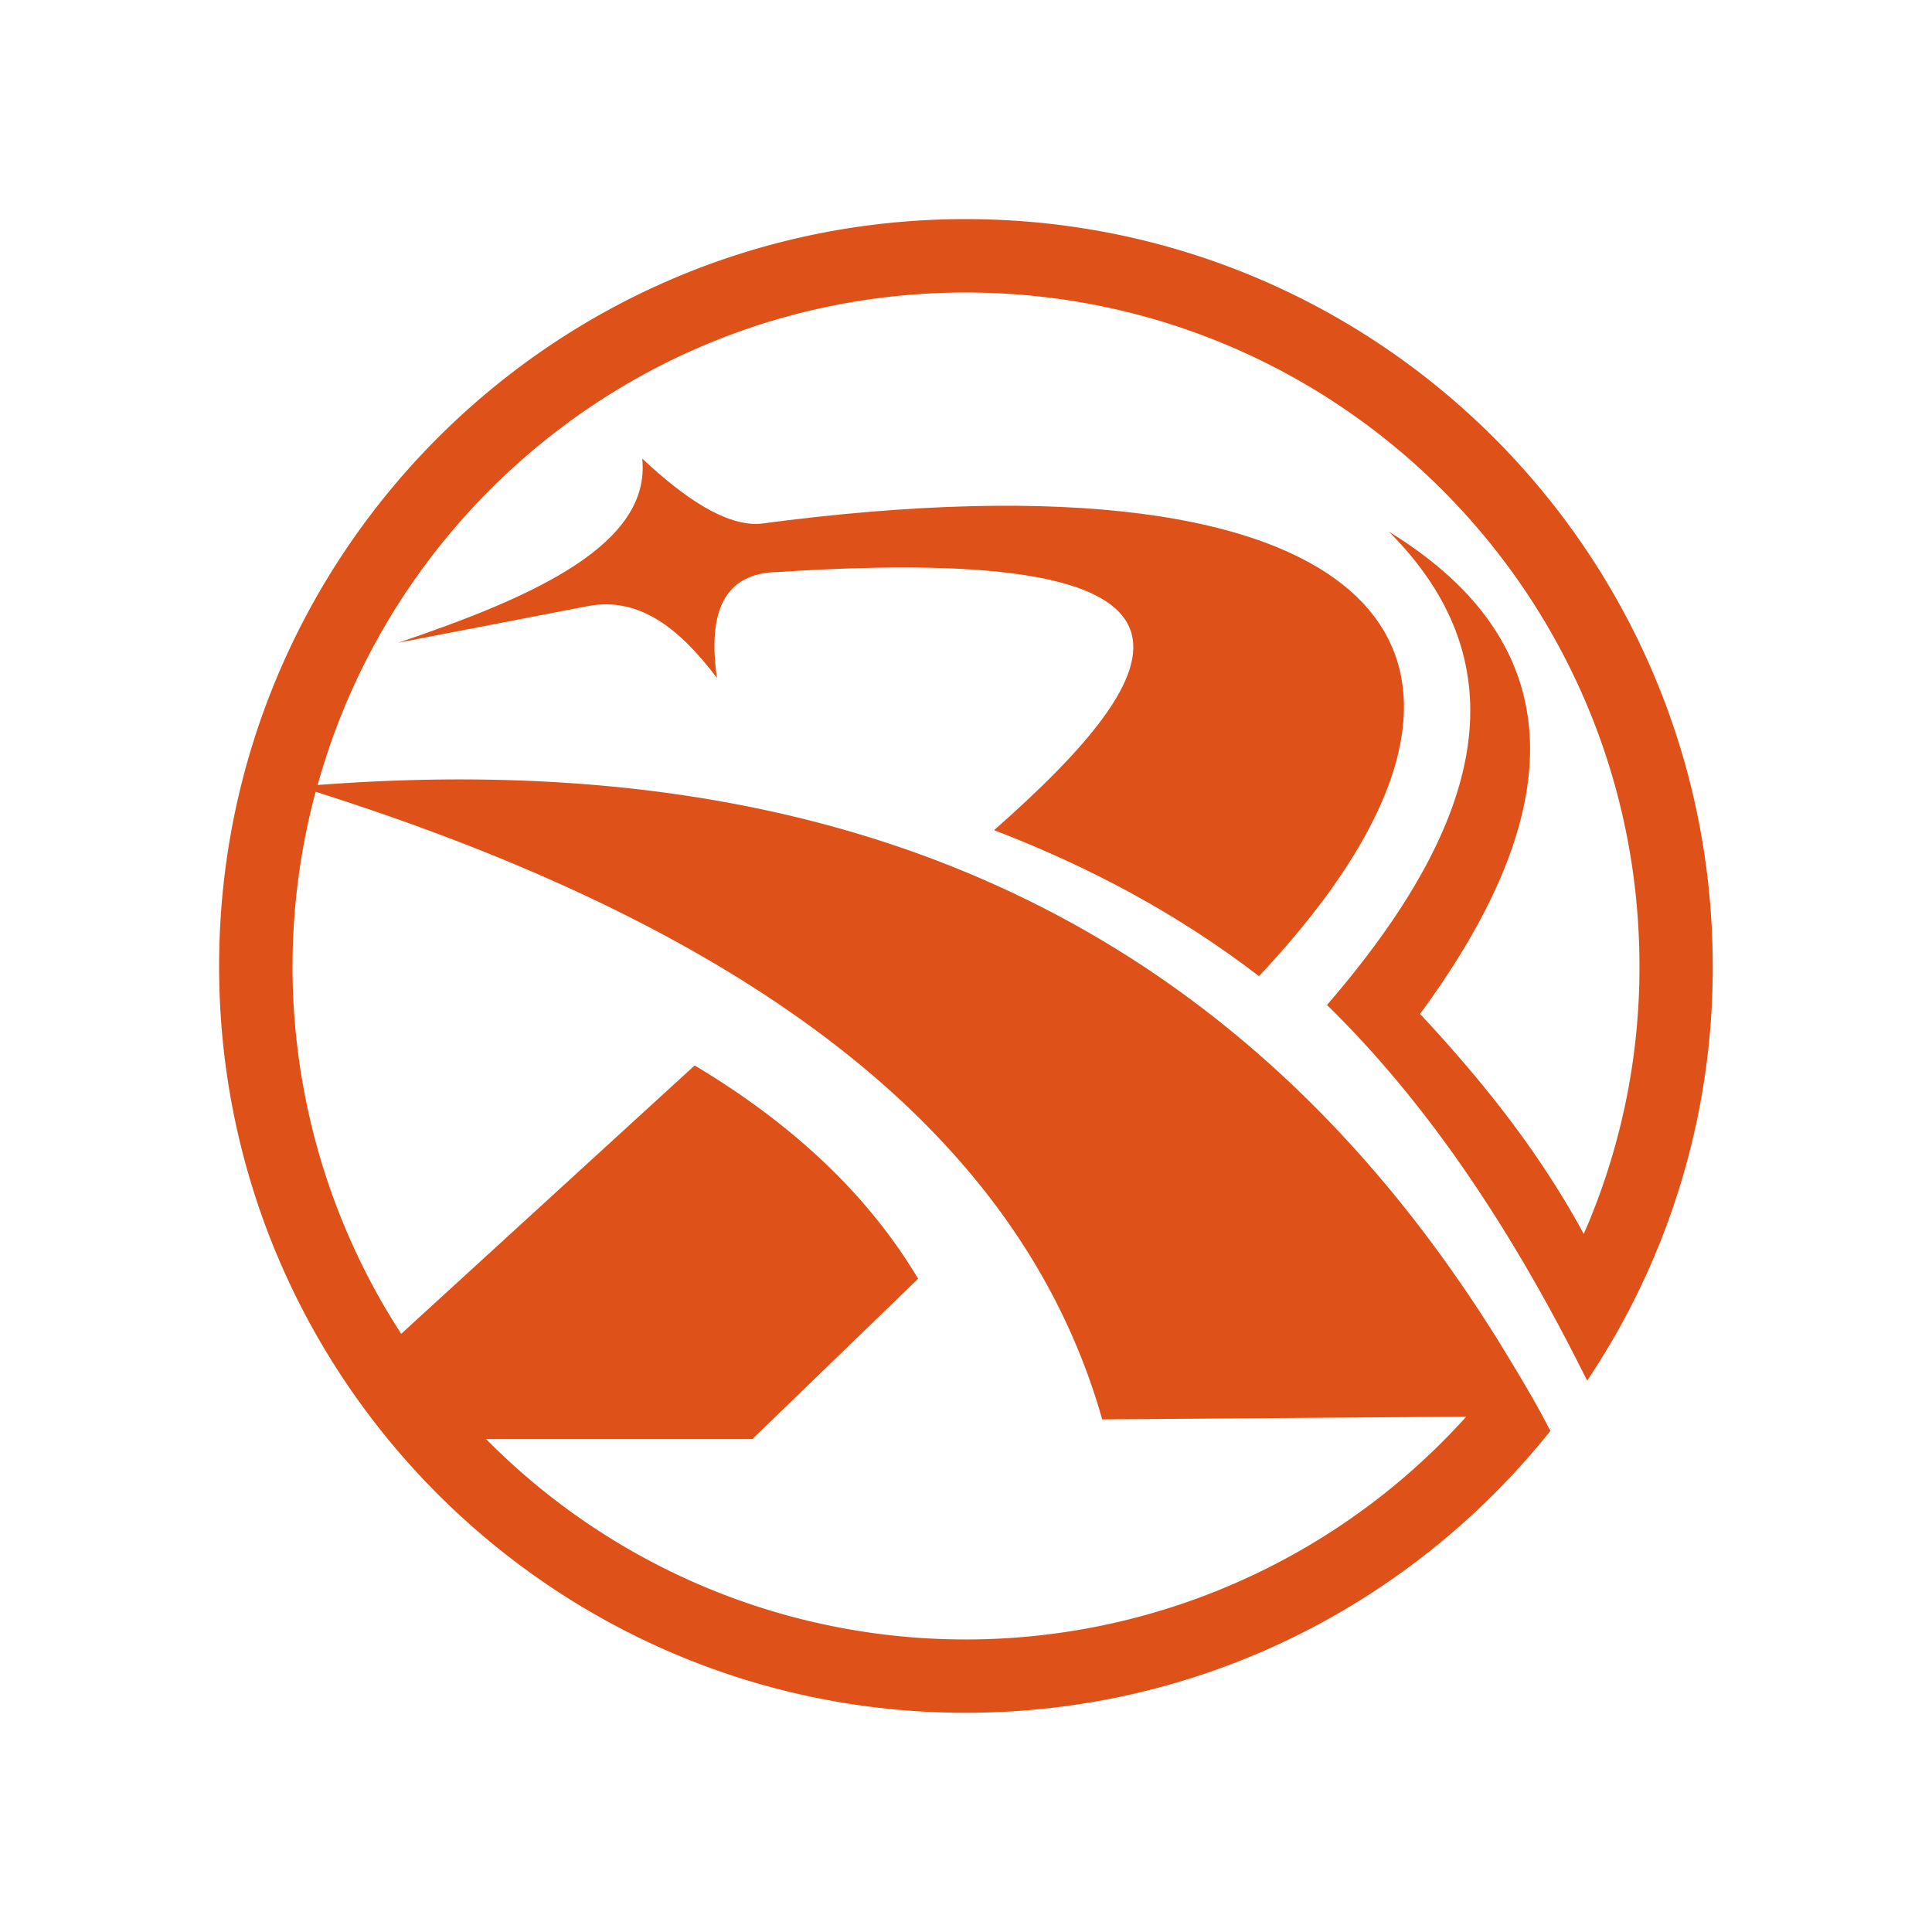
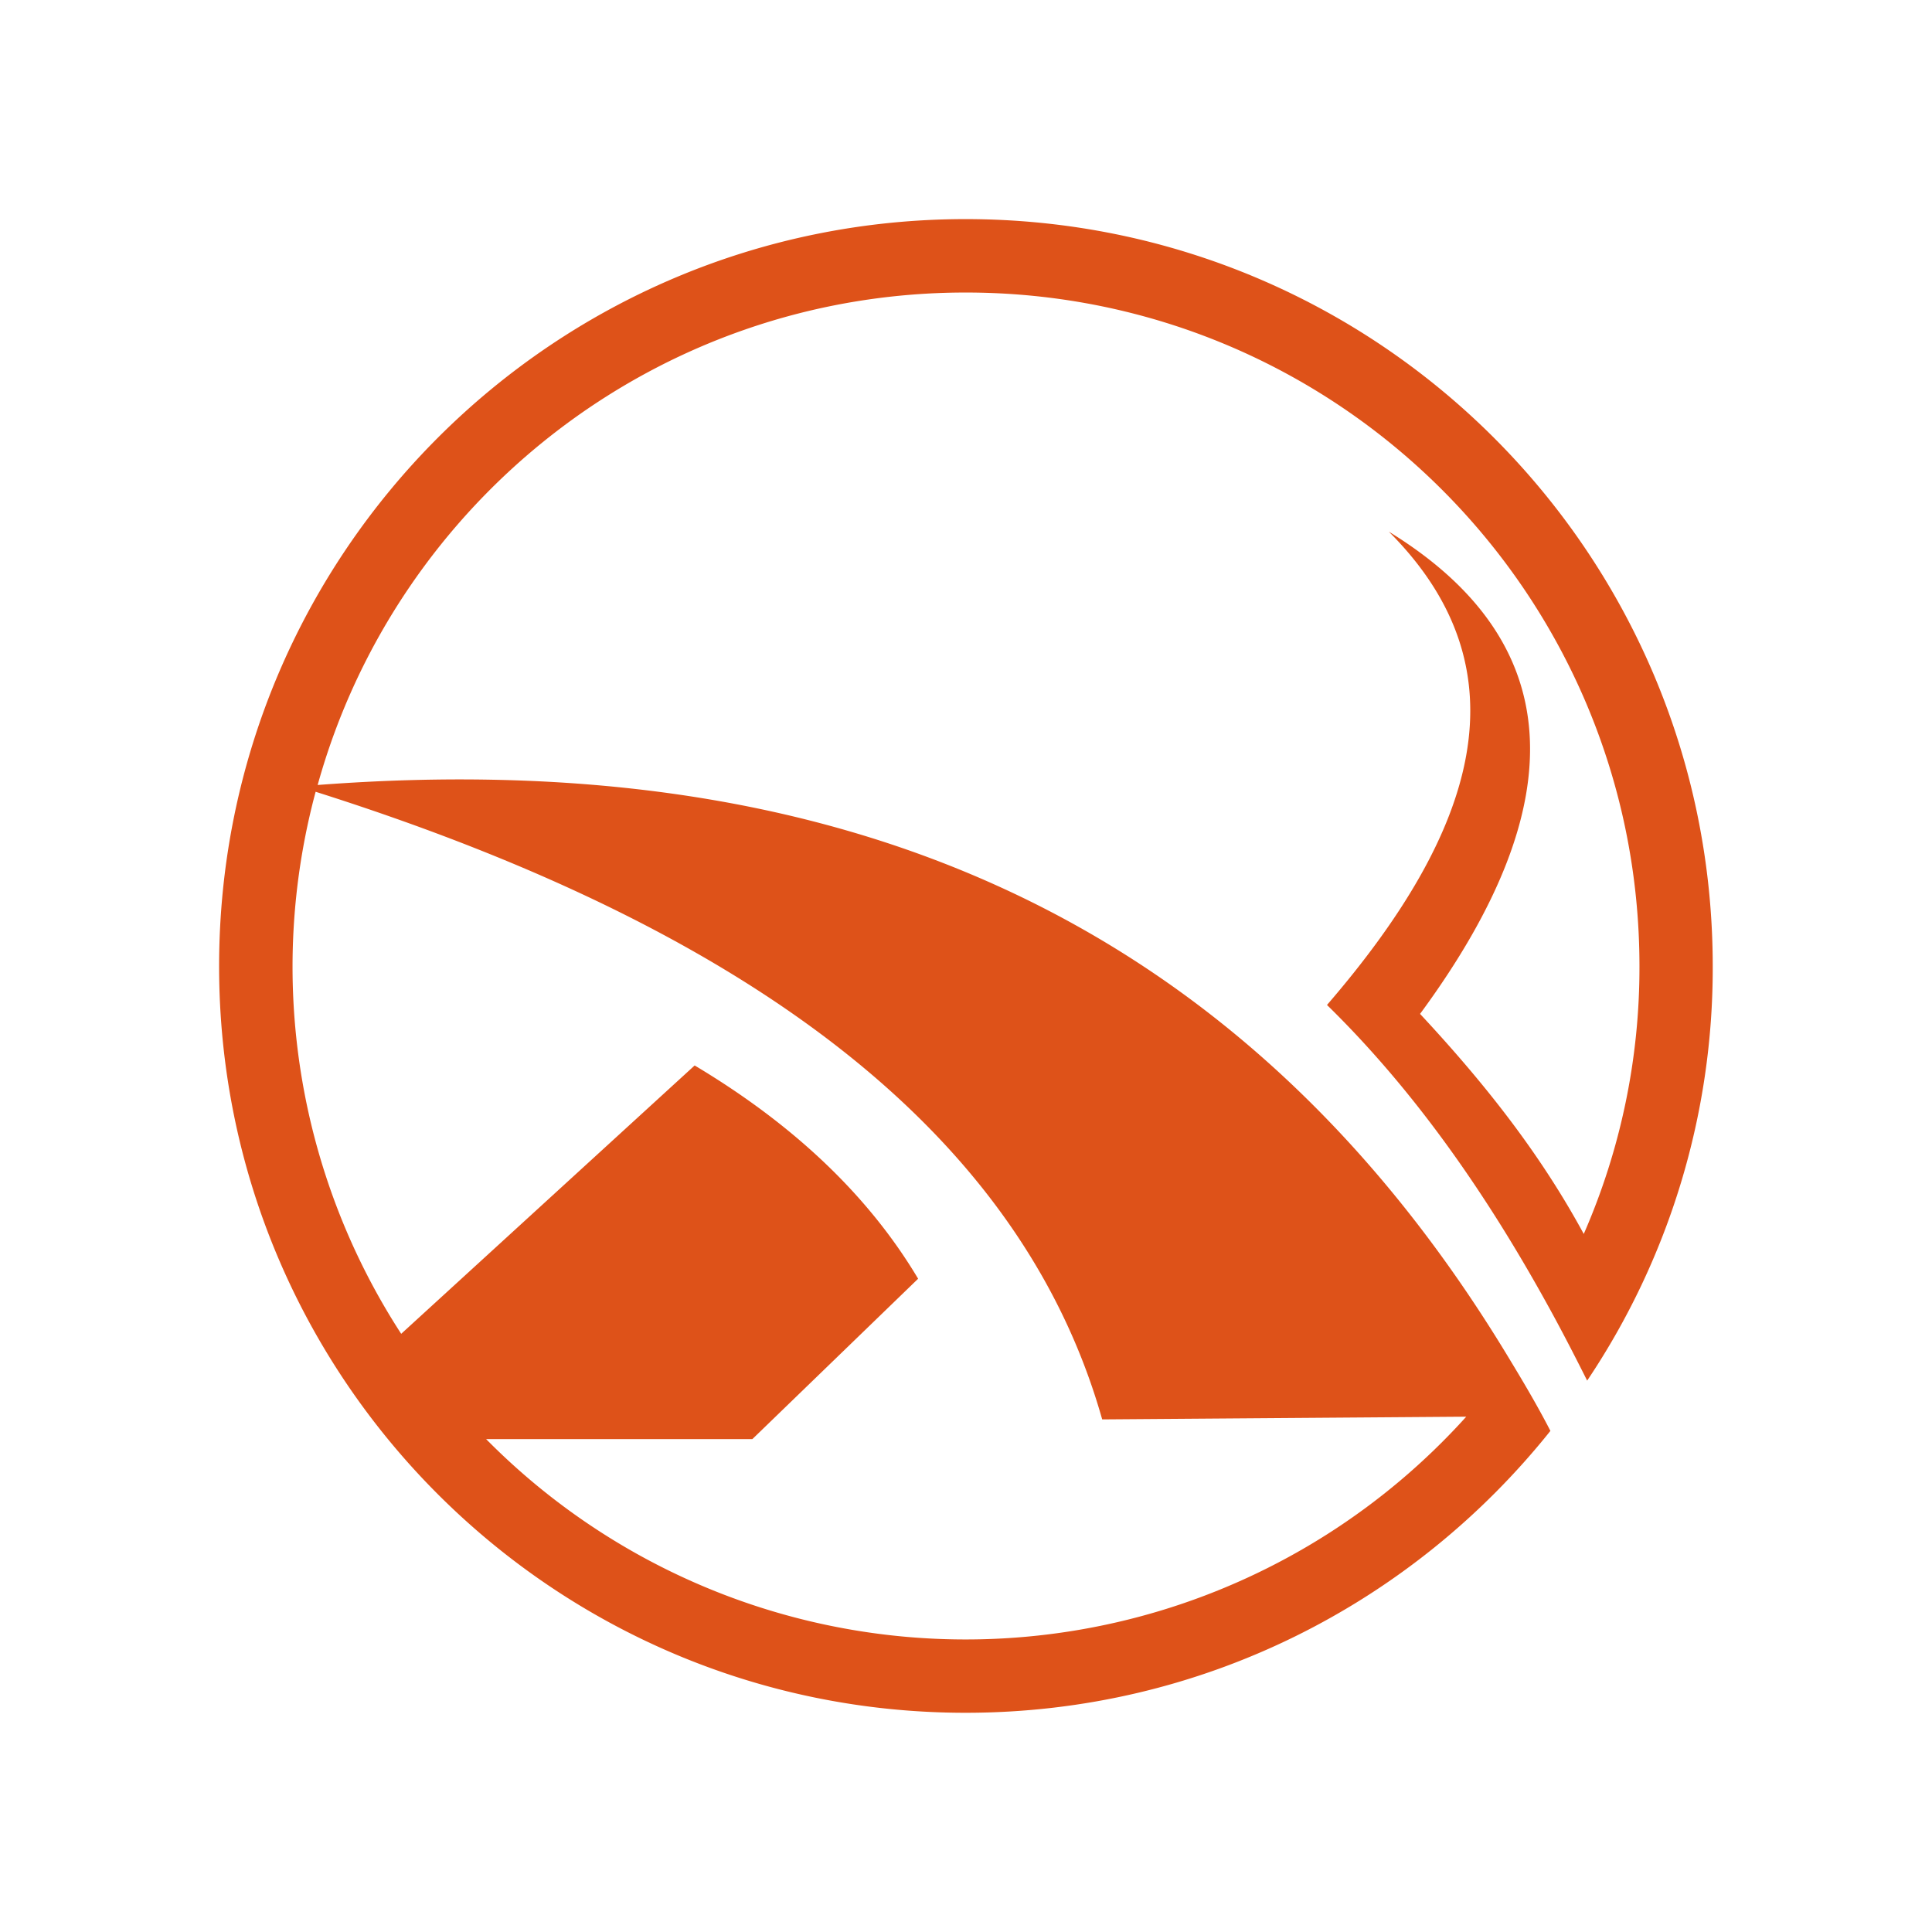
<svg xmlns="http://www.w3.org/2000/svg" id="图层_1" data-name="图层 1" viewBox="0 0 1000 1000">
  <defs>
    <style>.cls-1{fill:#de5219;}</style>
  </defs>
  <path class="cls-1" d="M801.12,675.61c7,12.66,13.71,25.67,20.39,39a383,383,0,0,0,65-214.47c0-213.75-173-386.73-386.73-386.73-213.4,0-386.37,173-386.37,386.73,0,213.41,173,386.39,386.37,386.39,122.7,0,231.69-57,302.71-145.91-6.33-12.3-13.36-24.26-20.39-35.86C640.81,469.24,427.4,386.27,164.42,406.31c40.78-147,175.44-254.9,335.4-254.9,192.67,0,348.76,156.1,348.76,348.76a344,344,0,0,1-28.83,138.52c-22.5-41.48-51-77.69-84.73-113.9C816.59,414,809.91,331.07,718.85,275.17c72.08,72.07,45.36,155.39-32,245C731.51,563.81,768.77,616.9,801.12,675.61ZM570.49,734.68l188.44-1.41a348.82,348.82,0,0,1-507.32,11.6H389.43l85.79-83c-26-43.6-65.05-80.16-115.67-110.39L207.66,690.38a349.08,349.08,0,0,1-44.29-280.56C408.76,487.52,532.17,599.32,570.49,734.68Z" />
-   <path class="cls-1" d="M514.54,429.69c48.52,18.63,94.58,42.89,137.11,75.58,159.62-169.81,60.47-276.69-258.4-234.14-17.58,1.05-38.67-13-60.83-33.76,4.58,44.3-55.54,71.37-126.21,95.28l98.44-19c27.07-4.92,47.82,12.66,66.45,37.27-4.93-34.45,3.86-54.49,31.64-54.84C645,280.27,609.12,346.36,514.54,429.69Z" />
</svg>